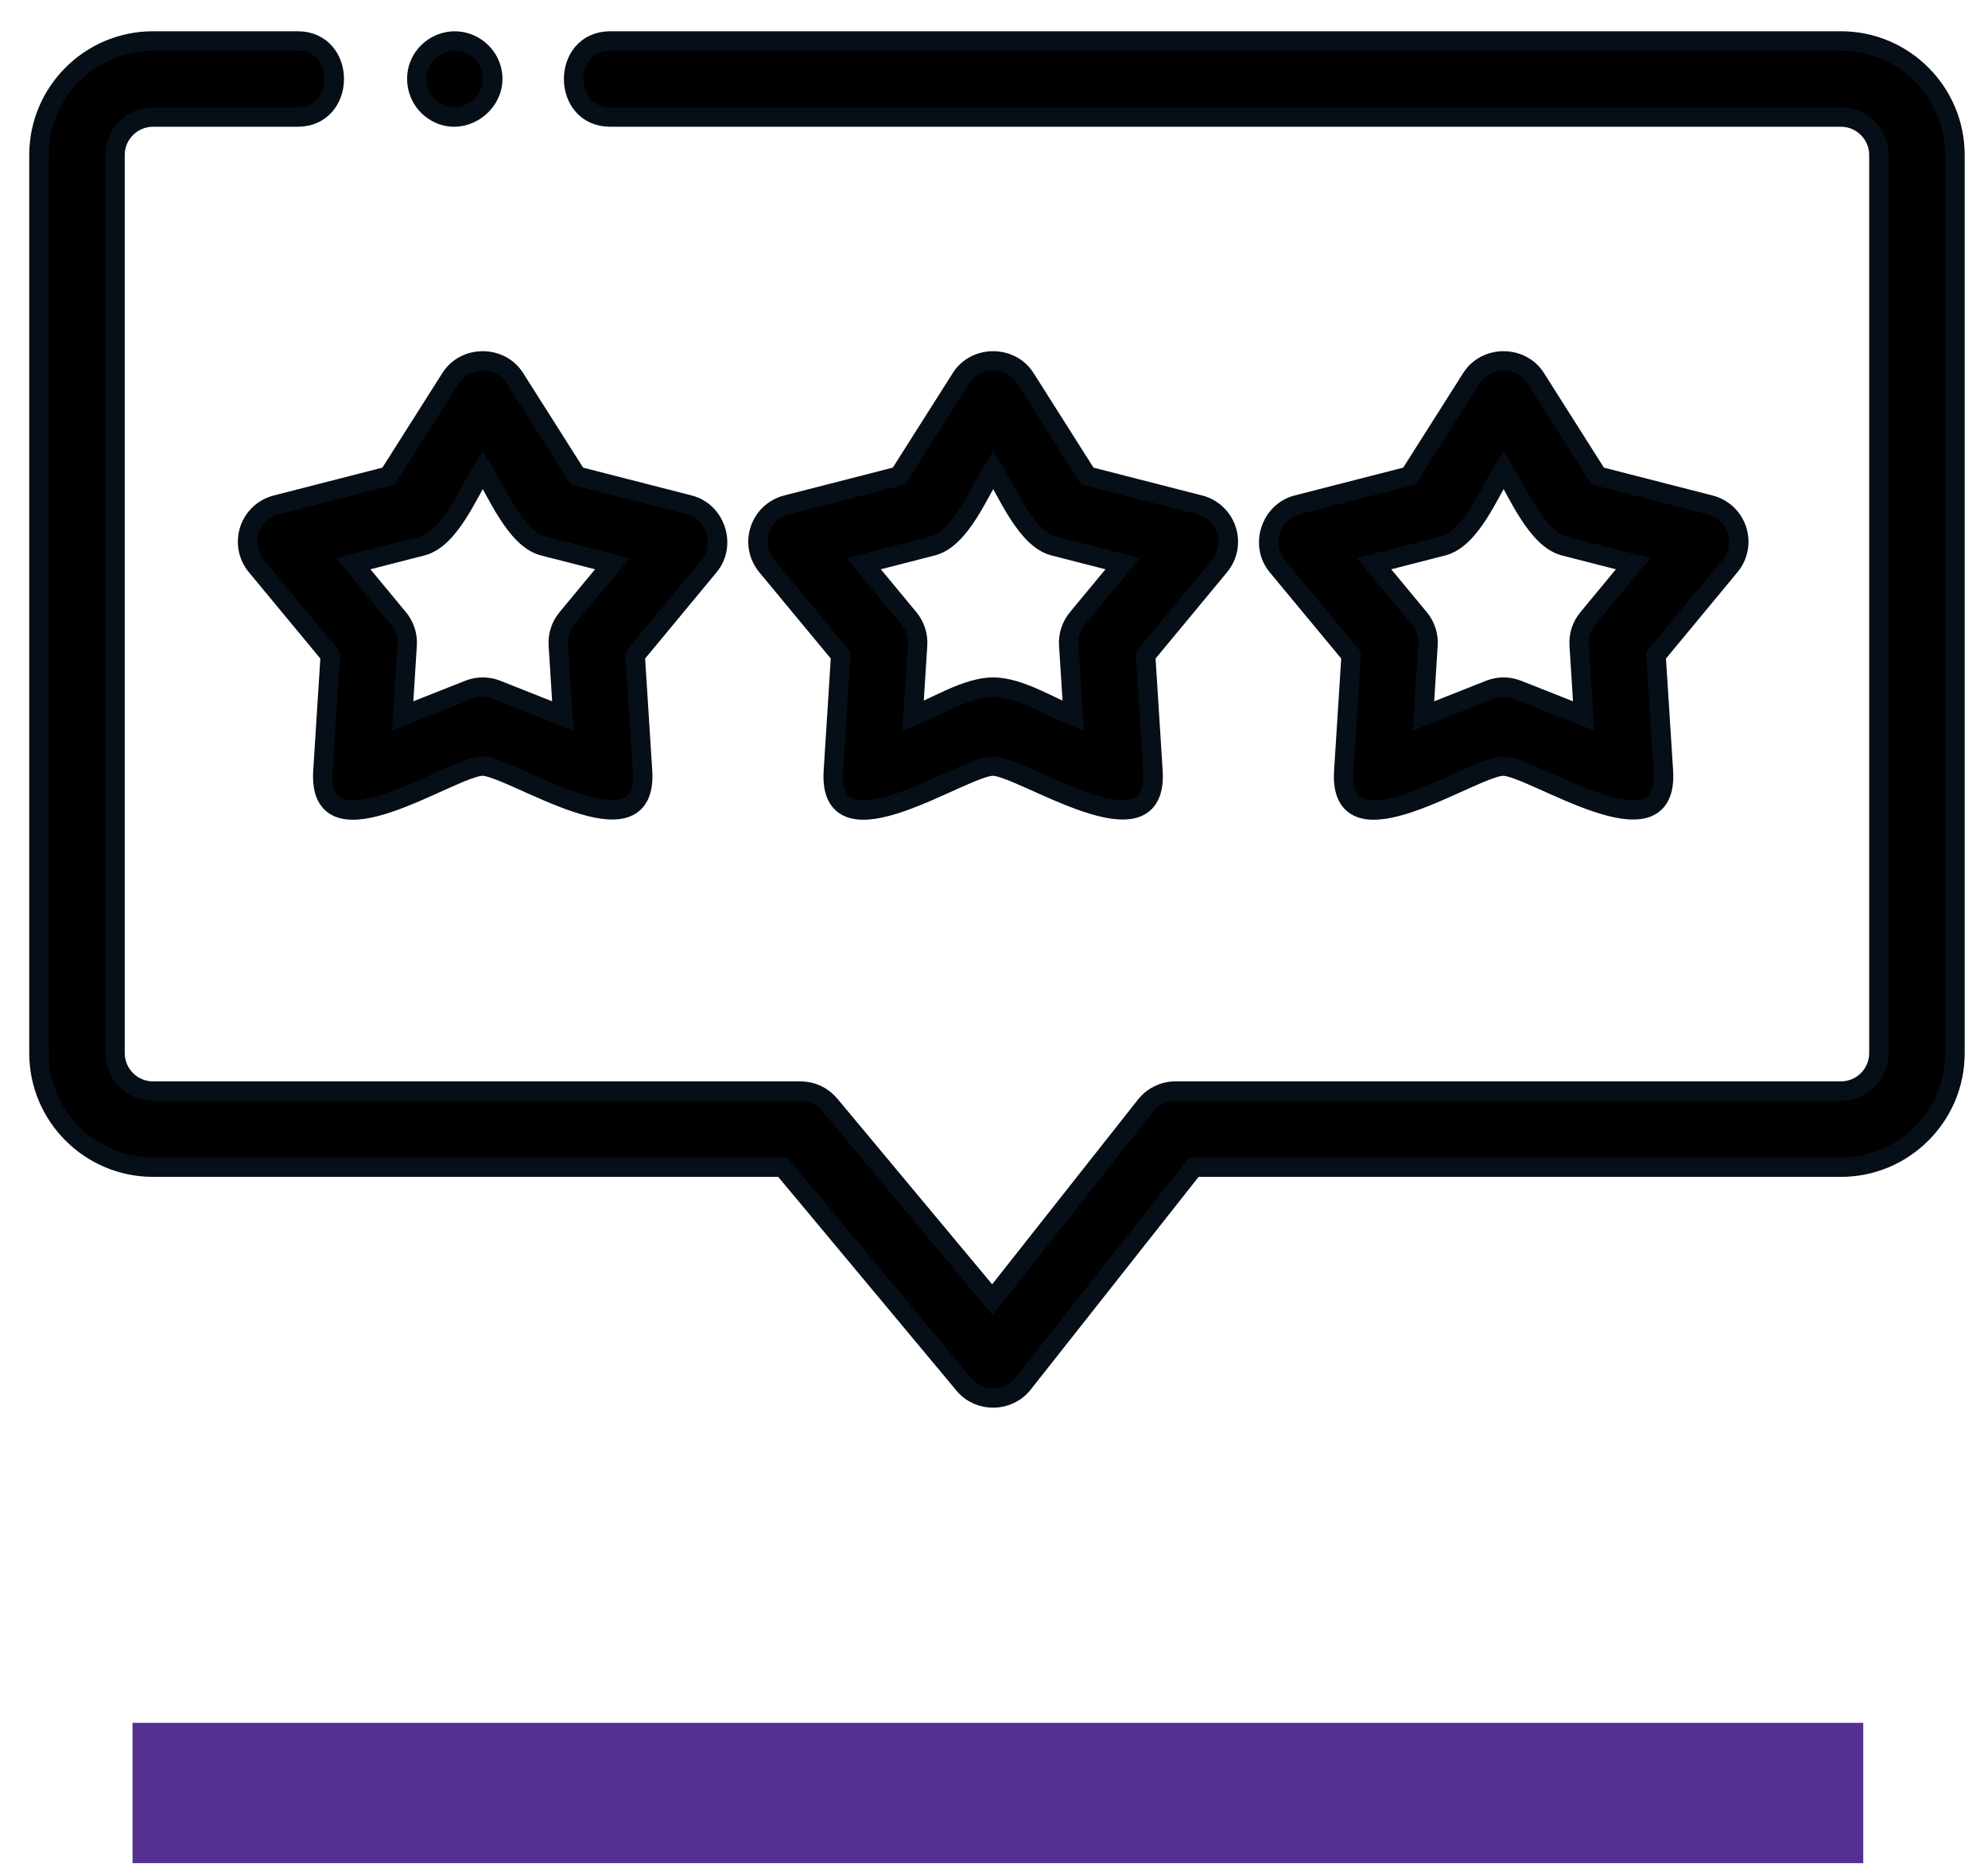
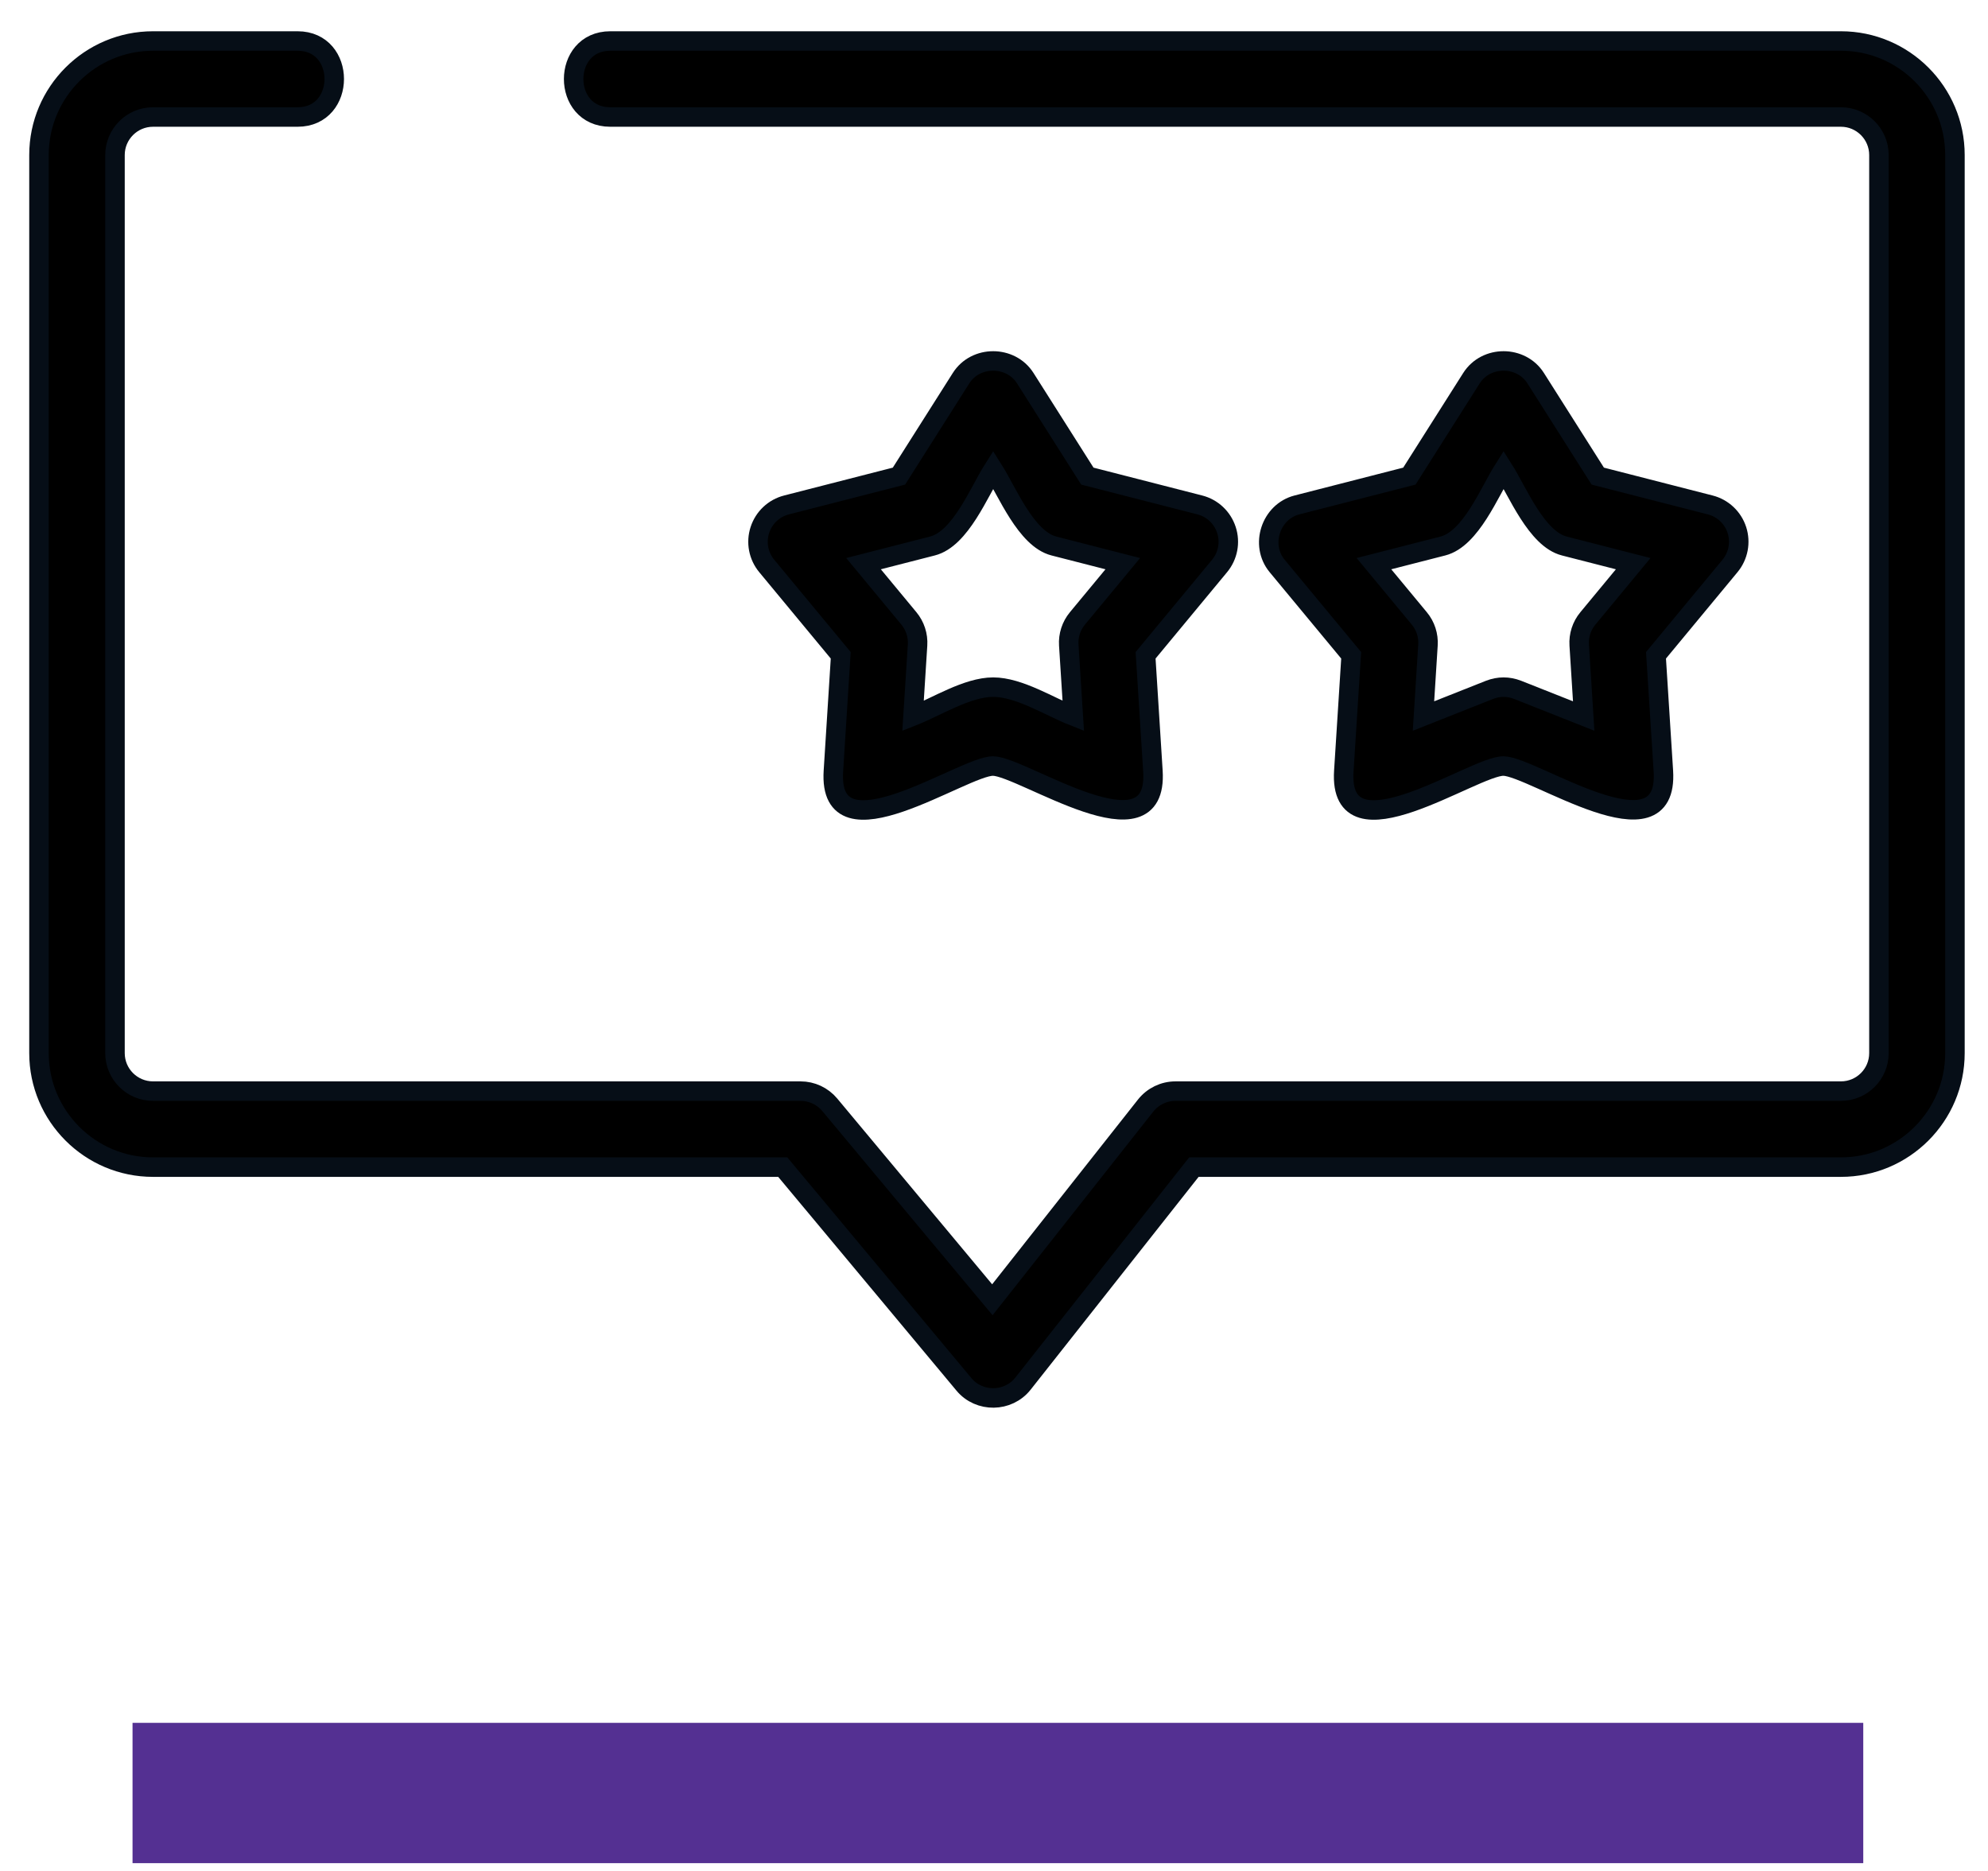
<svg xmlns="http://www.w3.org/2000/svg" width="51px" height="48px" viewBox="0 0 51 48" version="1.1">
  <title>Colour Icon</title>
  <defs>
    <filter color-interpolation-filters="auto" id="filter-1">
      <feColorMatrix in="SourceGraphic" type="matrix" values="0 0 0 0 0.146 0 0 0 0 0.146 0 0 0 0 0.146 0 0 0 1 0" />
    </filter>
  </defs>
  <g id="Welcome" stroke="none" stroke-width="1" fill="none" fill-rule="evenodd">
    <g id="Build-With-Us--Contact" transform="translate(-792, -532)">
      <g id="Top-Module" transform="translate(405, 475)">
        <g id="myHaven-1/4" transform="translate(282, 5)">
          <g id="Colour-Icon" transform="translate(106, 53)">
            <rect id="Rectangle" fill="#543092" x="2.4" y="43.2" width="44.4" height="3.6" />
            <g filter="url(#filter-1)" id="feedback">
              <g>
                <path d="M46.227,0.052 L14.656,0.052 C13.404,0.052 13.402,2.002 14.656,2.002 L46.227,2.002 C46.765,2.002 47.202,2.44 47.202,2.977 L47.202,26.018 C47.202,26.556 46.765,26.993 46.227,26.993 L29.156,26.993 C28.857,26.993 28.575,27.13 28.39,27.364 L24.458,32.346 L20.287,27.344 C20.101,27.121 19.827,26.993 19.538,26.993 L2.925,26.993 C2.387,26.993 1.95,26.556 1.95,26.018 L1.95,2.977 C1.95,2.44 2.387,2.002 2.925,2.002 L6.635,2.002 C7.887,2.002 7.889,0.052 6.635,0.052 L2.925,0.052 C1.312,0.052 -5.45696843e-15,1.364 -5.45696843e-15,2.977 L-5.45696843e-15,26.018 C-5.45696843e-15,27.631 1.312,28.943 2.925,28.943 L19.081,28.943 L23.73,34.518 C24.122,34.989 24.864,34.979 25.244,34.497 L29.628,28.943 L46.227,28.943 C47.84,28.943 49.152,27.631 49.152,26.018 L49.152,2.977 C49.152,1.364 47.84,0.052 46.227,0.052 Z" id="Path" stroke="#060E17" stroke-width="0.5" fill="#000000" fill-rule="nonzero" />
-                 <path d="M5.399,12.597 C5.296,12.915 5.363,13.263 5.576,13.52 L7.474,15.812 L7.285,18.782 C7.137,21.109 10.631,18.638 11.384,18.653 C12.144,18.668 15.63,21.083 15.483,18.782 L15.294,15.812 L17.193,13.52 C17.636,12.985 17.361,12.127 16.684,11.954 L13.801,11.215 L12.208,8.702 C11.836,8.115 10.935,8.111 10.561,8.702 L8.968,11.215 L6.085,11.954 C5.761,12.036 5.502,12.279 5.399,12.597 L5.399,12.597 Z M9.826,13.008 C10.547,12.824 11.021,11.618 11.384,11.045 C11.741,11.608 12.228,12.826 12.942,13.008 L14.71,13.461 L13.546,14.866 C13.387,15.057 13.308,15.302 13.324,15.55 L13.439,17.37 L11.744,16.698 C11.513,16.606 11.256,16.606 11.025,16.698 L9.329,17.37 L9.444,15.55 C9.46,15.302 9.381,15.057 9.222,14.866 L8.059,13.461 L9.826,13.008 Z" id="Shape" stroke="#060E17" stroke-width="0.5" fill="#000000" fill-rule="nonzero" />
                <path d="M30.463,12.597 C30.36,12.279 30.102,12.036 29.778,11.954 L26.895,11.215 L25.302,8.702 C24.93,8.115 24.029,8.111 23.655,8.702 L22.062,11.215 L19.179,11.954 C18.855,12.036 18.597,12.279 18.494,12.597 C18.39,12.915 18.457,13.263 18.67,13.52 L20.568,15.812 L20.38,18.782 C20.231,21.109 23.725,18.638 24.479,18.653 C25.239,18.668 28.724,21.083 28.577,18.782 L28.389,15.812 L30.287,13.52 C30.5,13.263 30.567,12.915 30.463,12.597 L30.463,12.597 Z M26.64,14.866 C26.482,15.057 26.402,15.302 26.418,15.55 L26.534,17.37 C25.925,17.129 25.147,16.629 24.479,16.629 C23.813,16.629 23.031,17.13 22.423,17.37 L22.539,15.55 C22.555,15.302 22.475,15.057 22.317,14.866 L21.153,13.461 L22.92,13.008 C23.641,12.824 24.116,11.618 24.479,11.045 C24.836,11.608 25.323,12.826 26.037,13.008 L27.804,13.461 L26.64,14.866 Z" id="Shape" stroke="#060E17" stroke-width="0.5" fill="#000000" fill-rule="nonzero" />
                <path d="M43.558,12.597 C43.455,12.279 43.196,12.036 42.872,11.954 L39.989,11.215 L38.396,8.702 C38.024,8.115 37.124,8.111 36.749,8.702 L35.156,11.215 L32.273,11.954 C31.6,12.126 31.318,12.982 31.764,13.52 L33.663,15.812 L33.474,18.782 C33.326,21.109 36.817,18.638 37.573,18.653 C38.332,18.668 41.818,21.083 41.672,18.782 L41.483,15.812 L43.381,13.52 C43.594,13.263 43.661,12.915 43.558,12.597 L43.558,12.597 Z M39.735,14.866 C39.576,15.057 39.497,15.302 39.513,15.55 L39.628,17.37 L37.932,16.698 C37.693,16.606 37.453,16.606 37.213,16.698 L35.518,17.37 L35.633,15.55 C35.649,15.302 35.57,15.057 35.411,14.866 L34.247,13.461 L36.015,13.008 C36.735,12.824 37.21,11.618 37.573,11.045 C37.93,11.608 38.417,12.826 39.131,13.008 L40.898,13.461 L39.735,14.866 Z" id="Shape" stroke="#060E17" stroke-width="0.5" fill="#000000" fill-rule="nonzero" />
-                 <path d="M10.126,1.837 C10.86,2.34 11.84,1.61 11.605,0.768 C11.494,0.367 11.131,0.075 10.714,0.054 C10.299,0.033 9.907,0.289 9.757,0.677 C9.597,1.095 9.749,1.591 10.126,1.837 Z" id="Path" stroke="#060E17" stroke-width="0.5" fill="#000000" fill-rule="nonzero" />
              </g>
            </g>
          </g>
        </g>
      </g>
    </g>
  </g>
</svg>